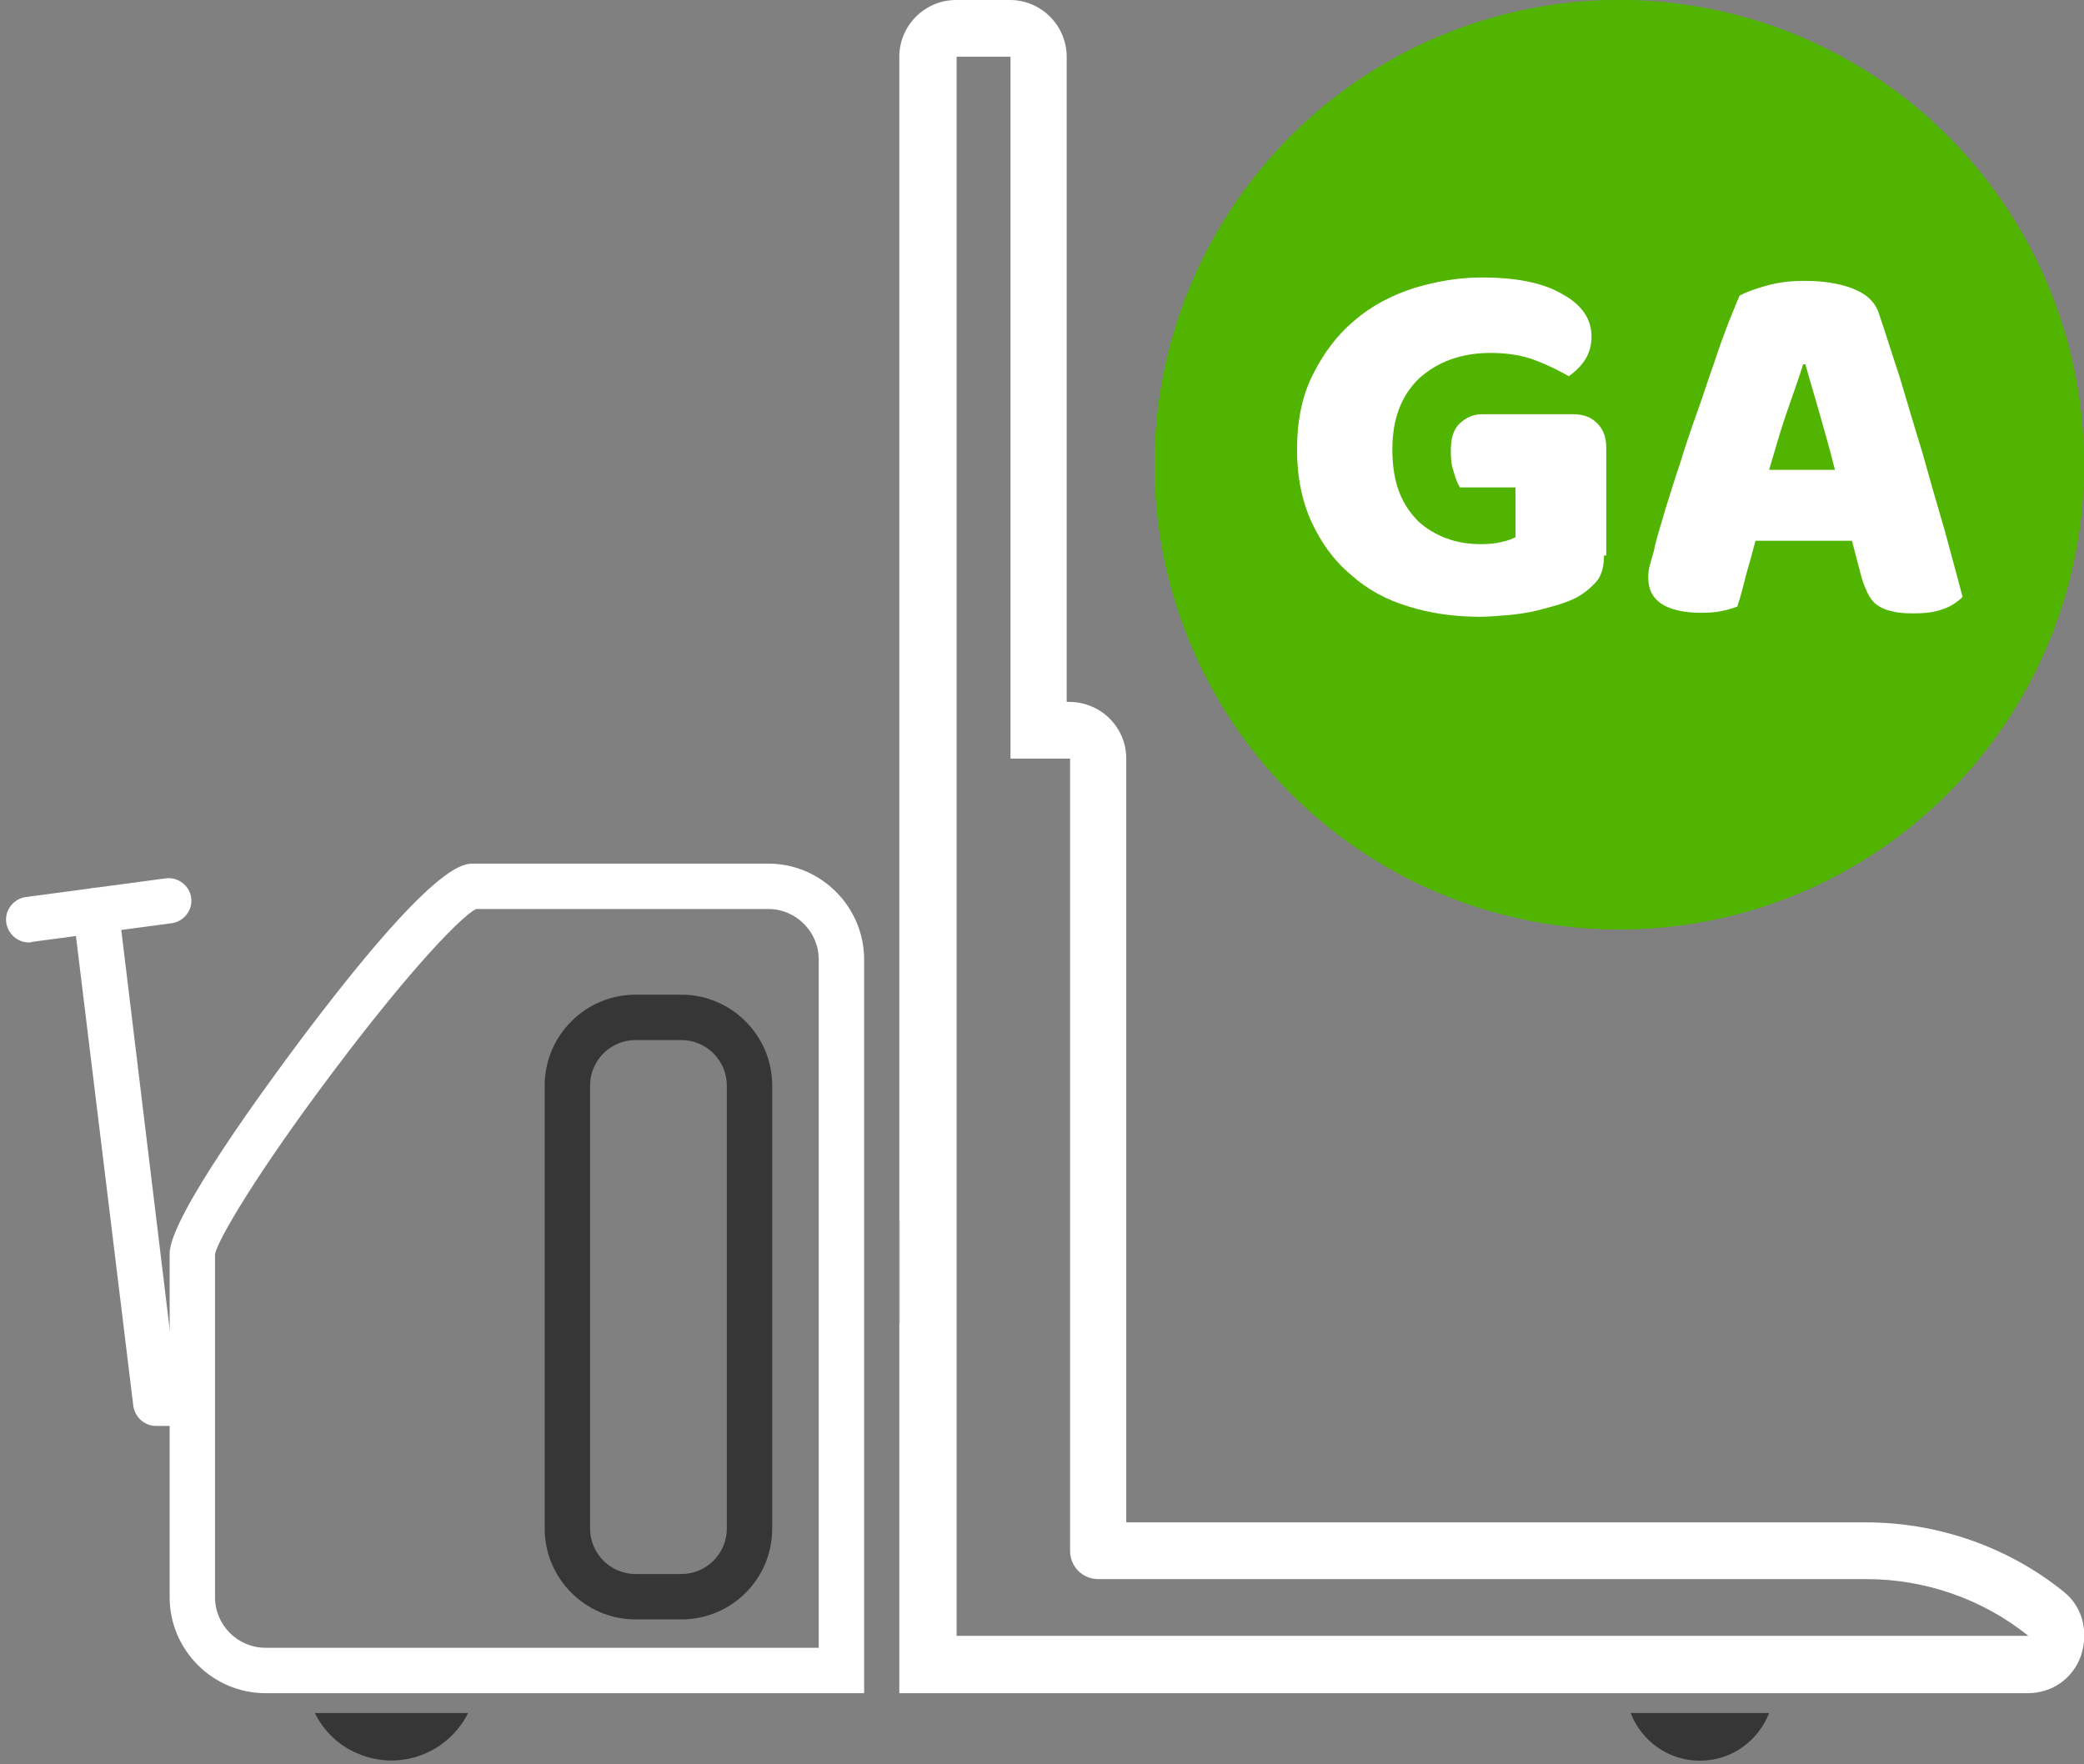
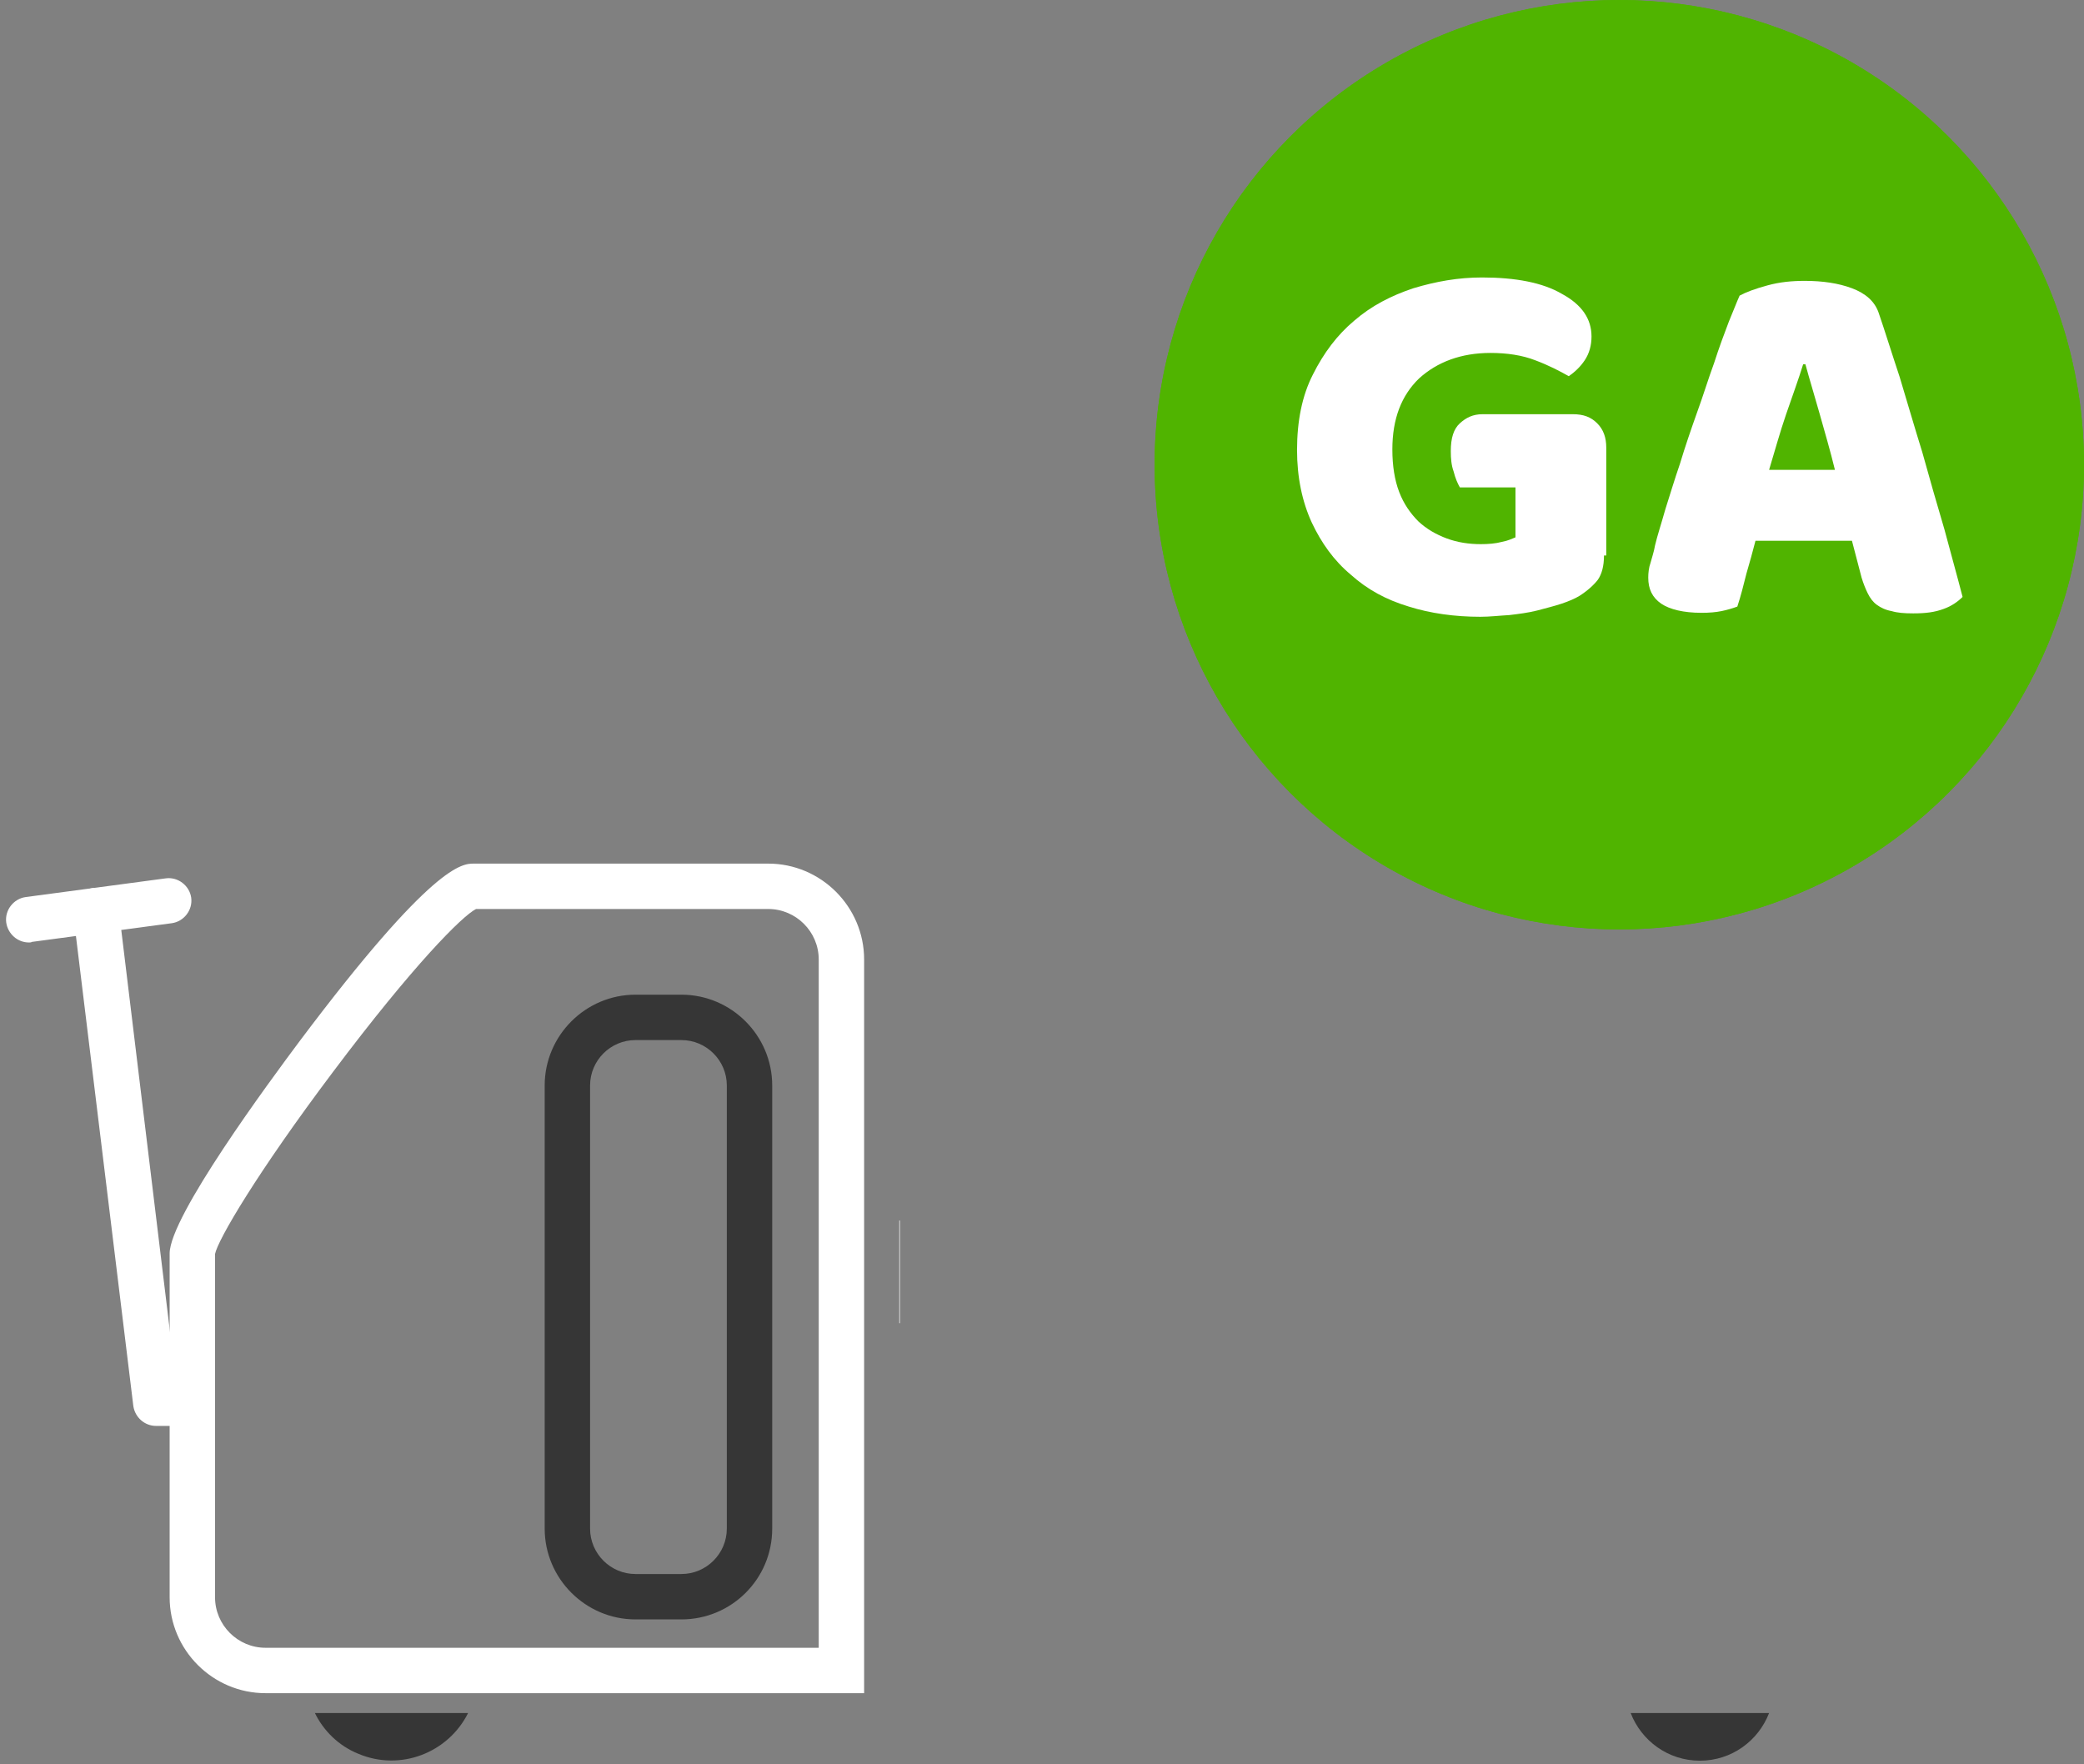
<svg xmlns="http://www.w3.org/2000/svg" version="1.1" id="Capa_1" x="0px" y="0px" viewBox="0 0 367.3 310.9" style="enable-background:new 0 0 367.3 310.9;" xml:space="preserve">
  <rect x="0" y="0" width="367.3" height="310.9" fill="#808080" stroke="none" />
  <style type="text/css">
	.st0{fill:#FFFFFF;}
	.st1{fill:#363636;}
	.st2{fill:#50B400;}
	.st3{enable-background:new    ;}
</style>
  <g>
    <path class="st0" d="M35.9,251.3h-8.4c-2,0-3.7-1.5-4-3.5L12.9,161c-0.3-2.2,1.3-4.2,3.5-4.5c2.2-0.3,4.2,1.3,4.5,3.5L31,243.3h5.9   " />
  </g>
  <g>
    <path class="st0" d="M5.1,166.1c-2,0-3.7-1.5-4-3.5c-0.3-2.2,1.3-4.2,3.4-4.5l24.7-3.3c2.2-0.3,4.2,1.3,4.5,3.4   c0.3,2.2-1.3,4.2-3.4,4.5l-24.7,3.3C5.5,166.1,5.3,166.1,5.1,166.1z" />
  </g>
  <rect x="158.5" y="215.1" class="st0" width="0.1" height="18.1" />
  <g>
    <g>
-       <path class="st0" d="M363.7,280.5c-9.8-7.9-22.2-12.2-34.8-12.2H198.5v-18.9v-6.2v-10v-18.1v-10v-71.4c0-5.5-4.4-9.9-9.9-10v10    v71.4v10v18.1v10v13.3v16.8c0,2.8,2.2,5,5,5H329c10.3,0,20.4,3.5,28.5,10H168.6c0,0,0-4.5,0-10v-35.1v-10v-18.1v-10v-21.3V151    v-17.3v-10V10h9.5v113.7v10h10.5v-10c0,0-0.1,0-0.1,0H188V10c0-5.5-4.5-10-10-10h-9.5c-5.5,0-10,4.5-10,10v195.1v10h0.1v18.1h-0.1    v10.1v35.1c0,11,0,20,0,20h198.9c4.3,0,8-2.6,9.4-6.7C368.1,287.6,367.1,283.2,363.7,280.5z" />
-     </g>
+       </g>
  </g>
  <g>
    <path class="st0" d="M152.3,298.4H46.8c-9.3,0-16.9-7.6-16.9-16.9v-60.6c0-6.5,17.6-30.3,22.9-37.4c23.5-31.3,28.7-31.3,30.7-31.3   h51.9c9.3,0,16.9,7.6,16.9,16.9V298.4z M37.9,221v60.5c0,4.9,4,8.9,8.9,8.9h97.5V169.1c0-4.9-4-8.9-8.9-8.9H83.9   c-2.4,1.2-11,9.8-25.2,28.7C45.3,206.7,38.4,218.5,37.9,221z M37.9,220.8L37.9,220.8C37.9,220.9,37.9,220.8,37.9,220.8z    M84.1,160.1L84.1,160.1z" />
  </g>
  <g>
    <path class="st1" d="M299.6,310.3c5.6,0,10.3-3.5,12.2-8.4h-24.4C289.3,306.8,294,310.3,299.6,310.3z" />
    <path class="st1" d="M63.2,309.1c7.4,3.1,15.8-0.2,19.3-7.2h-27C57,305,59.7,307.7,63.2,309.1z" />
  </g>
  <g>
    <path class="st1" d="M120.1,285.4H112c-8.8,0-16-7.2-16-16v-78.1c0-8.8,7.2-16,16-16h8.1c8.8,0,16,7.2,16,16v78.1   C136.1,278.3,128.9,285.4,120.1,285.4z M112,183.3c-4.4,0-8,3.6-8,8v78.1c0,4.4,3.6,8,8,8h8.1c4.4,0,8-3.6,8-8v-78.1   c0-4.4-3.6-8-8-8H112z" />
  </g>
  <g>
    <g>
      <g>
        <circle class="st2" cx="285.4" cy="81.9" r="81.9" />
      </g>
    </g>
  </g>
  <g>
    <circle class="st2" cx="285.4" cy="81.9" r="81.9" />
    <g class="st3">
      <path class="st0" d="M282.7,97.9c0,1.9-0.4,3.3-1.1,4.3c-0.7,0.9-1.8,1.9-3.2,2.8c-0.8,0.5-2,1-3.2,1.4s-2.8,0.8-4.3,1.2    c-1.6,0.4-3.2,0.6-4.9,0.8c-1.8,0.1-3.4,0.3-5.1,0.3c-4.5,0-8.8-0.6-12.6-1.8c-4-1.2-7.3-3-10.2-5.6c-3-2.5-5.2-5.6-6.9-9.2    c-1.7-3.7-2.6-8-2.6-12.8c0-5.1,0.9-9.6,2.8-13.3c1.9-3.8,4.3-7,7.3-9.5c3-2.6,6.5-4.4,10.4-5.7c4-1.2,7.9-1.9,12.1-1.9    c5.9,0,10.7,0.9,14.1,2.9c3.5,1.9,5.2,4.4,5.2,7.5c0,1.6-0.4,3-1.2,4.2c-0.8,1.2-1.8,2.1-2.8,2.8c-1.6-0.9-3.5-1.9-5.9-2.8    c-2.3-0.9-5-1.3-7.9-1.3c-5.2,0-9.4,1.6-12.6,4.5c-3.1,3-4.7,7.1-4.7,12.5c0,2.9,0.4,5.4,1.2,7.5c0.8,2.1,2,3.8,3.4,5.2    c1.4,1.3,3.1,2.3,5,3c1.9,0.7,3.9,1,6,1c1.3,0,2.6-0.1,3.7-0.4c1.1-0.2,1.9-0.6,2.4-0.8v-8.8h-9.8c-0.4-0.7-0.8-1.6-1.1-2.8    c-0.4-1.1-0.5-2.3-0.5-3.6c0-2.3,0.5-3.9,1.6-4.9s2.3-1.6,4-1.6h15.9c1.9,0,3.2,0.5,4.3,1.6c1.1,1.1,1.6,2.5,1.6,4.3v19    L282.7,97.9L282.7,97.9z" />
      <path class="st0" d="M306.6,52.1c1.1-0.6,2.7-1.2,4.9-1.8c2.2-0.6,4.3-0.8,6.6-0.8c3.1,0,5.9,0.4,8.3,1.3c2.4,0.9,4,2.3,4.7,4.3    c1.1,3.2,2.3,7.1,3.7,11.3c1.3,4.3,2.6,8.8,4,13.3c1.3,4.7,2.6,9.2,3.9,13.6c1.2,4.5,2.3,8.4,3.2,11.9c-0.8,0.8-1.9,1.6-3.3,2.1    c-1.6,0.6-3.2,0.8-5.4,0.8c-1.6,0-2.8-0.1-3.8-0.4c-1.1-0.2-1.9-0.6-2.6-1.1s-1.2-1.2-1.6-2c-0.4-0.8-0.8-1.8-1.1-2.8l-1.7-6.5    h-17c-0.5,1.9-1,3.8-1.6,5.8c-0.5,2-1,4-1.6,5.8c-0.8,0.3-1.8,0.6-2.8,0.8c-1,0.2-2.1,0.3-3.5,0.3c-3.2,0-5.6-0.6-7.1-1.6    c-1.6-1.1-2.3-2.6-2.3-4.6c0-0.8,0.1-1.8,0.4-2.6c0.2-0.8,0.6-1.9,0.8-3.1c0.4-1.7,1.1-3.8,1.8-6.3c0.8-2.5,1.6-5.2,2.6-8.1    c0.9-3,1.9-5.9,3-9c1.1-3,2-6,3-8.7c0.9-2.8,1.8-5.2,2.6-7.3C305.5,54.8,306.1,53.2,306.6,52.1z M317.8,64.2    c-0.8,2.6-1.9,5.6-3,8.8c-1.1,3.2-2,6.5-3,9.8h11.6c-0.8-3.3-1.8-6.7-2.7-9.9c-0.9-3.2-1.8-6.1-2.5-8.7L317.8,64.2L317.8,64.2z" />
    </g>
  </g>
</svg>